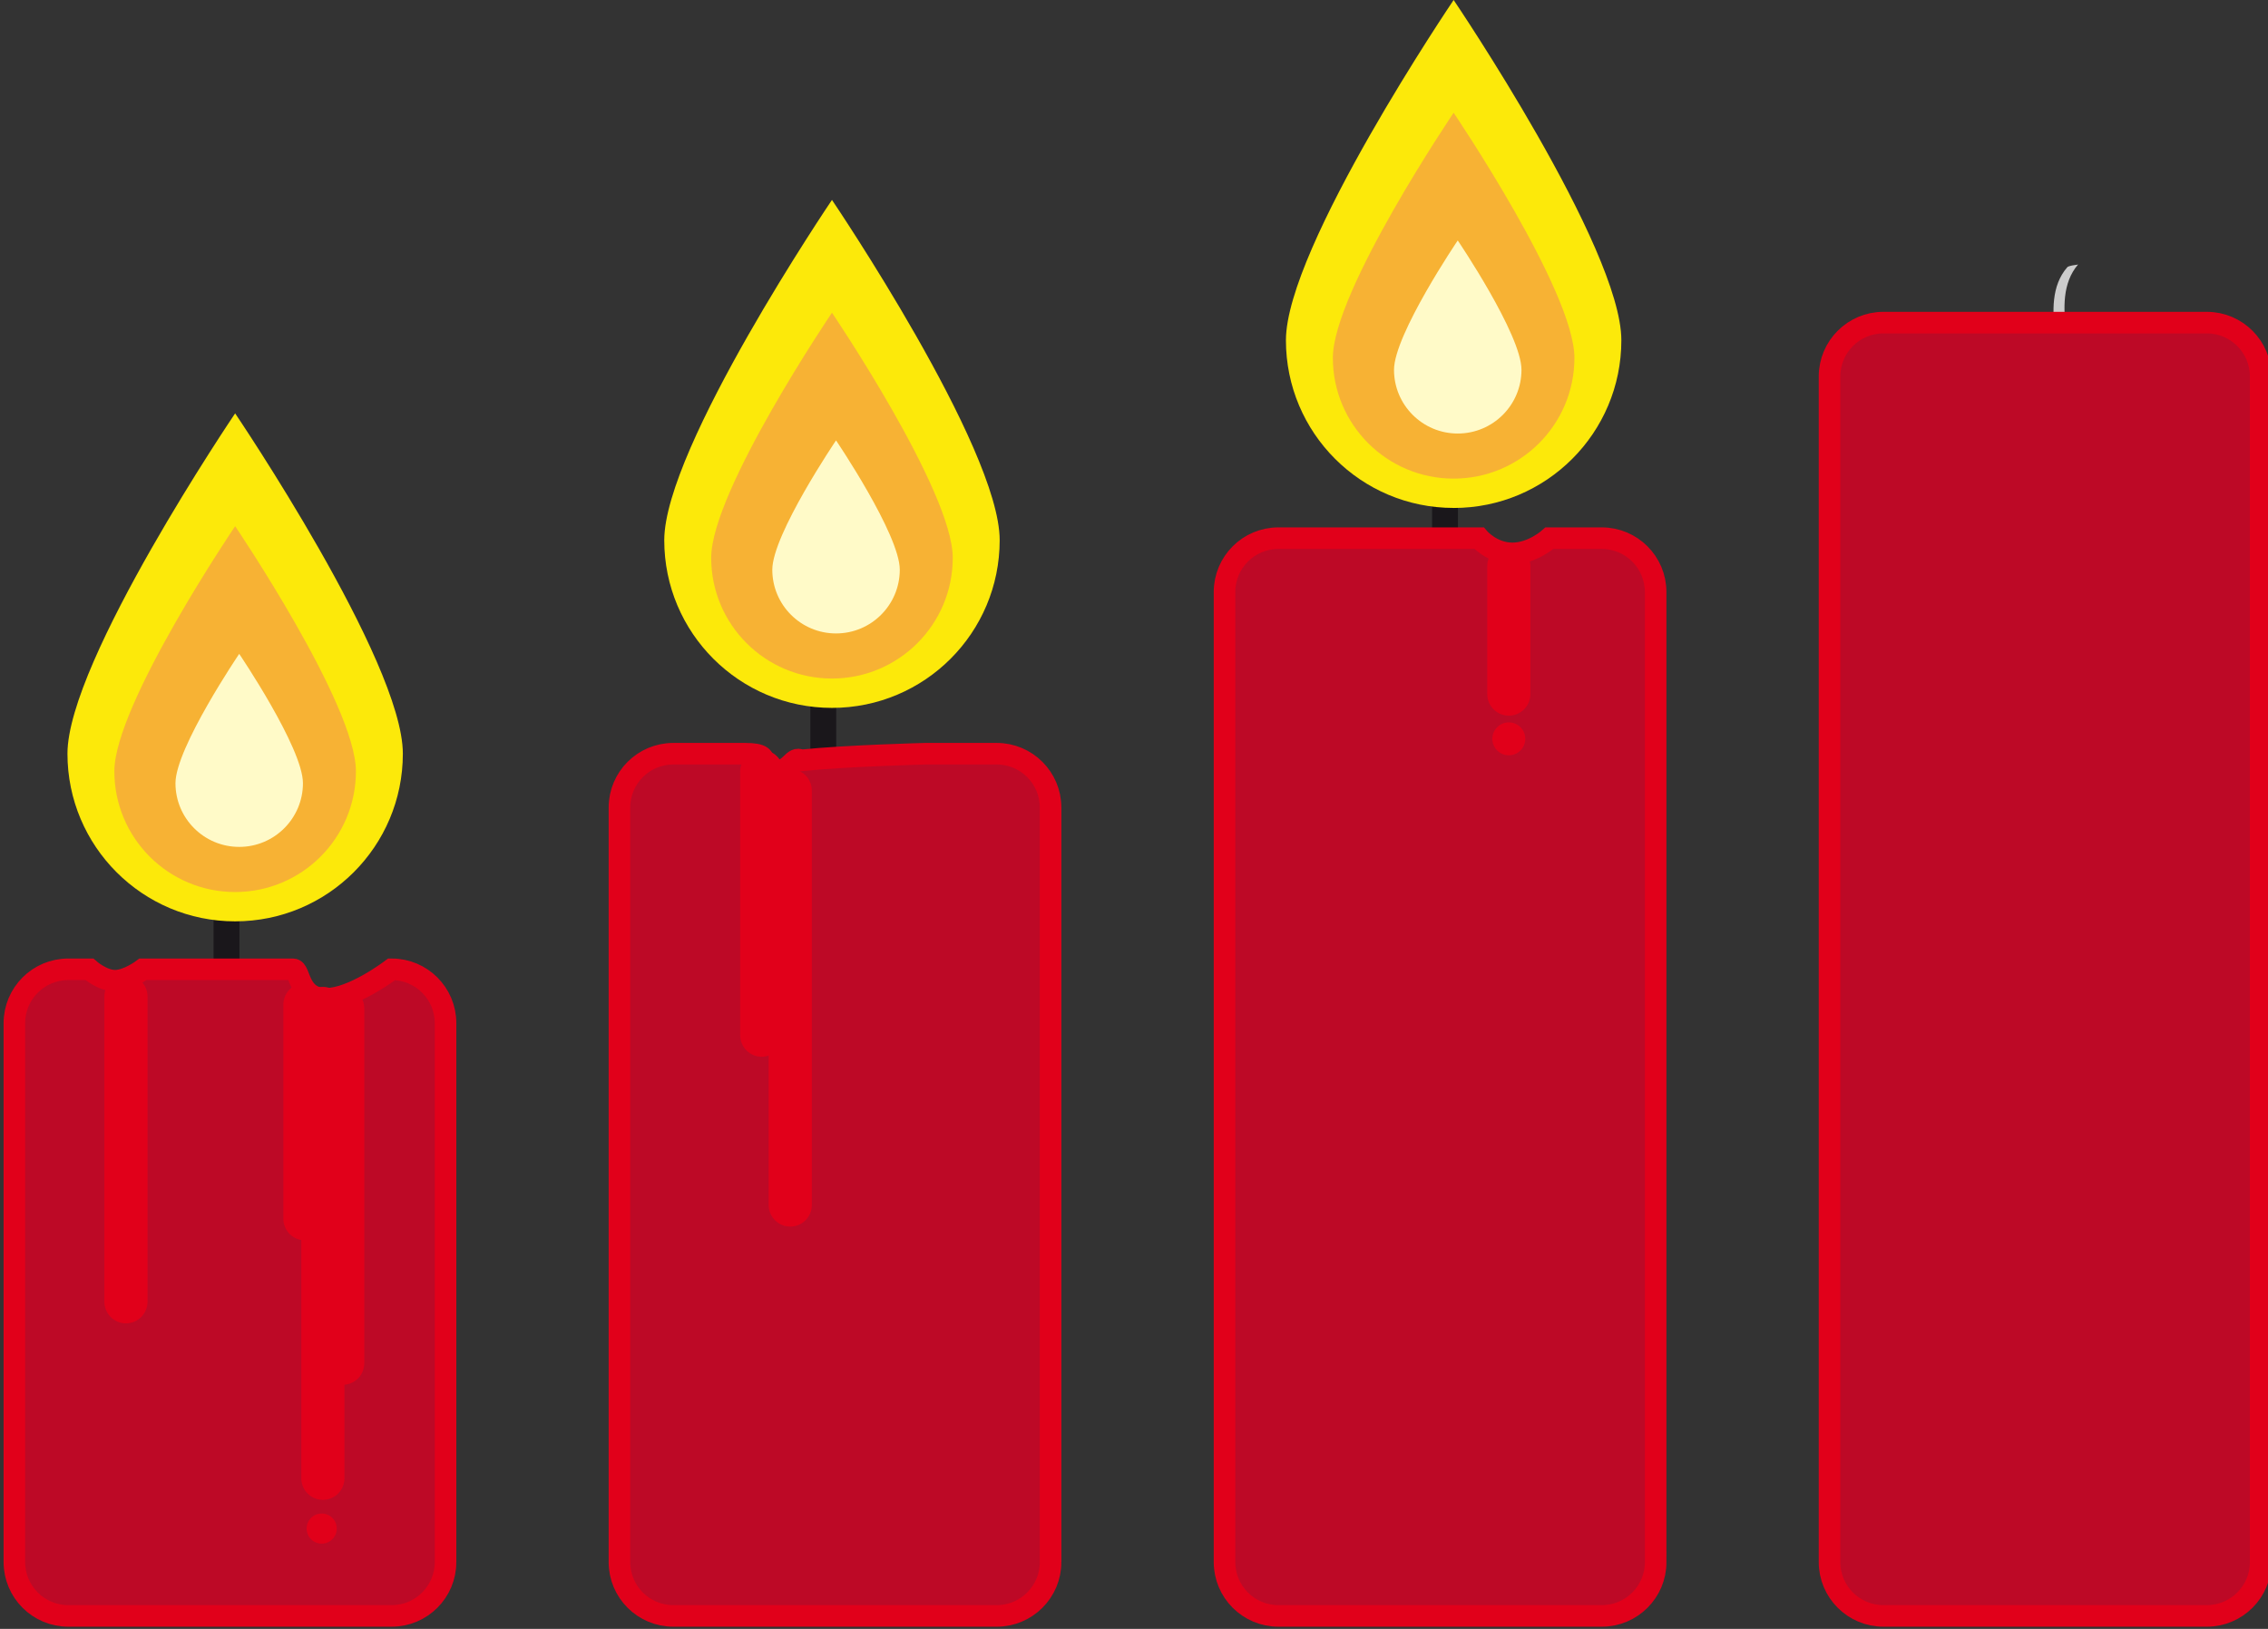
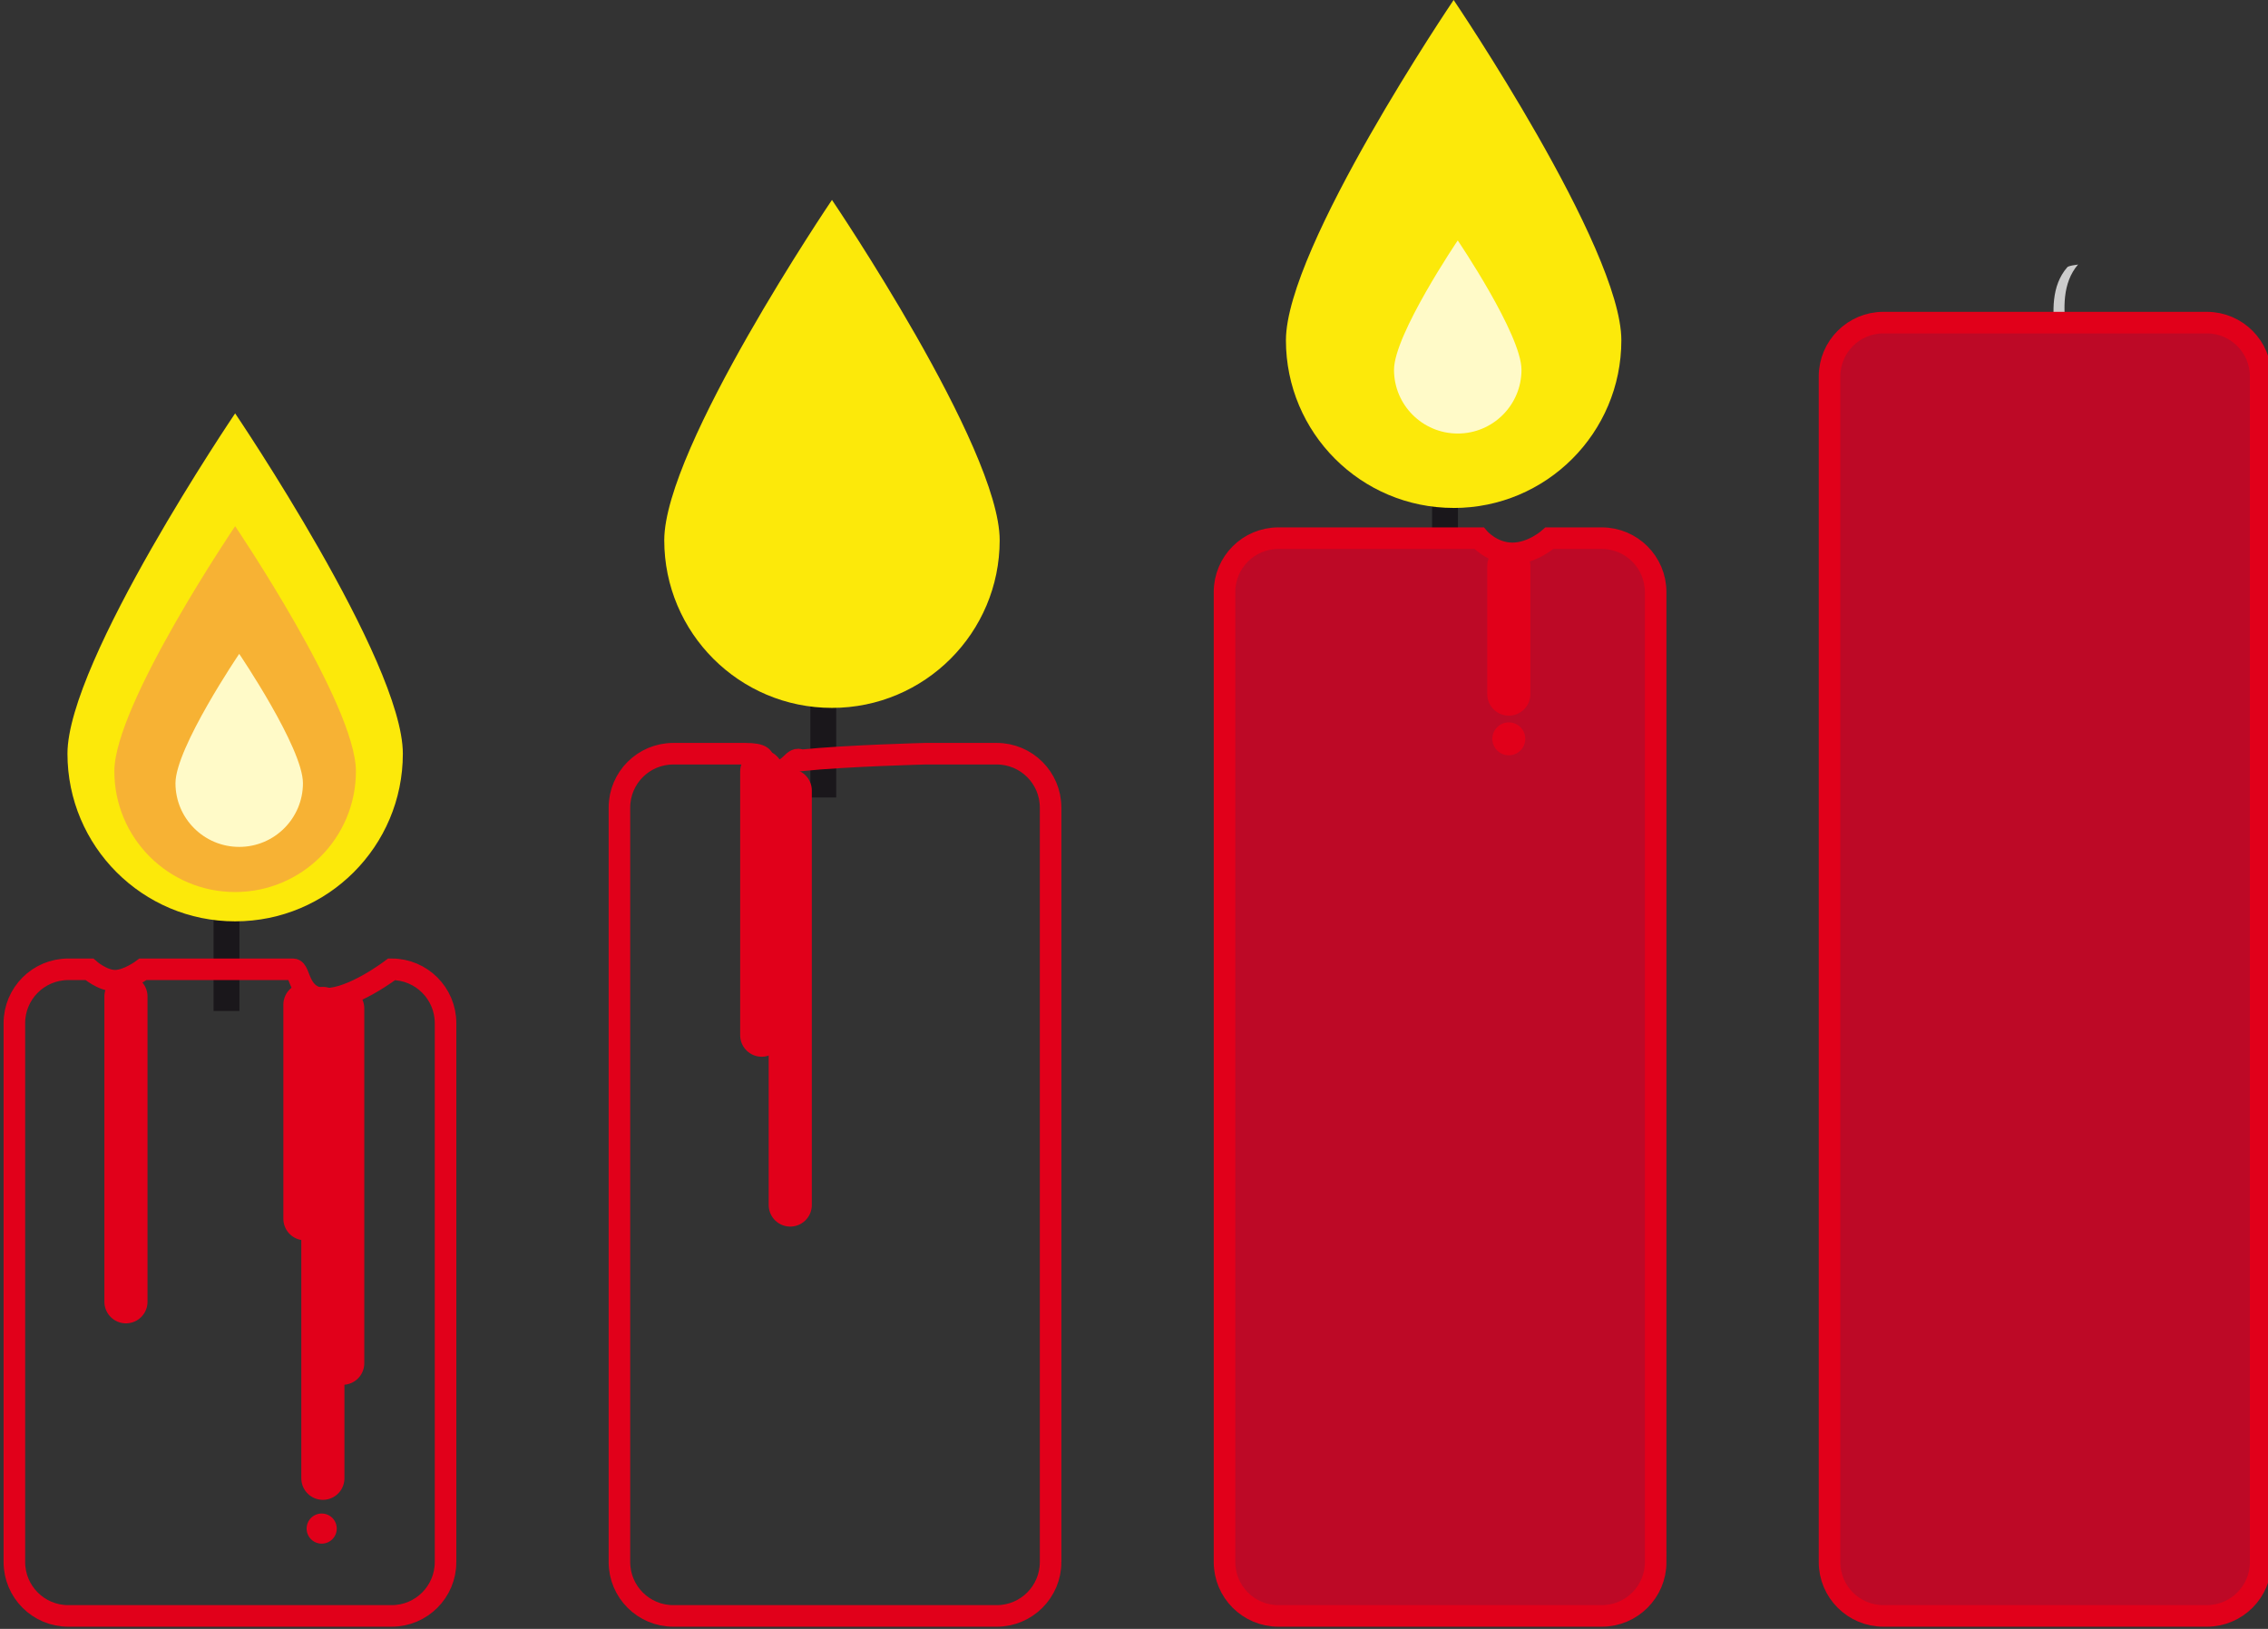
<svg xmlns="http://www.w3.org/2000/svg" id="Ebene_2" data-name="Ebene 2" viewBox="0 0 596.38 428.41">
  <rect x="0" y="0" width="596.38" height="428.41" fill="#333333" stroke="none" />
  <defs>
    <style>
      .cls-1 {
        fill: #ccc;
      }

      .cls-2 {
        fill: #fce90a;
      }

      .cls-3 {
        fill: #fffac8;
      }

      .cls-4 {
        stroke: #1a171b;
        stroke-width: 6.8px;
      }

      .cls-4, .cls-5, .cls-6 {
        fill: none;
      }

      .cls-7, .cls-8 {
        fill: #bd0926;
      }

      .cls-9 {
        fill: #e1001a;
      }

      .cls-5 {
        stroke-width: 5.67px;
      }

      .cls-5, .cls-6, .cls-8 {
        stroke: #e1001a;
      }

      .cls-10 {
        fill: #f7b234;
      }

      .cls-6 {
        stroke-linecap: round;
        stroke-width: 11.34px;
      }
    </style>
  </defs>
  <path class="cls-1" d="M545.46,106.54c.54-6.44-1.3-12.91-2.12-19.25-.78-6-1.1-12.88,3.12-17.75-.09.1-1.27.2-1.48.26-.4.11-1.13.19-1.41.52-4.22,4.87-3.9,11.75-3.12,17.75.82,6.34,2.66,12.81,2.12,19.25.01-.14,2.85-.26,2.9-.78h0Z" />
  <g>
    <line class="cls-4" x1="59.56" y1="235.77" x2="59.56" y2="265.89" />
    <path class="cls-2" d="M61.83,242.32c-24.35,0-44.09-19.74-44.09-44.1s44.09-89.5,44.09-89.5c0,0,44.1,65.14,44.1,89.5s-19.74,44.1-44.1,44.1Z" />
    <path class="cls-10" d="M61.83,234.61c-17.54,0-31.76-14.22-31.76-31.76s31.76-64.46,31.76-64.46c0,0,31.76,46.92,31.76,64.46s-14.22,31.76-31.76,31.76Z" />
    <path class="cls-3" d="M62.9,222.74c-9.26,0-16.76-7.5-16.76-16.76s16.76-34.01,16.76-34.01c0,0,16.76,24.76,16.76,34.01s-7.5,16.76-16.76,16.76Z" />
  </g>
  <g>
    <line class="cls-4" x1="216.49" y1="179.63" x2="216.49" y2="209.75" />
    <path class="cls-2" d="M218.77,186.18c-24.36,0-44.1-19.74-44.1-44.1s44.1-89.5,44.1-89.5c0,0,44.1,65.14,44.1,89.5s-19.74,44.1-44.1,44.1Z" />
-     <path class="cls-10" d="M218.77,178.46c-17.54,0-31.76-14.22-31.76-31.76s31.76-64.46,31.76-64.46c0,0,31.76,46.92,31.76,64.46s-14.22,31.76-31.76,31.76Z" />
-     <path class="cls-3" d="M219.84,166.6c-9.25,0-16.76-7.5-16.76-16.76s16.76-34.01,16.76-34.01c0,0,16.76,24.76,16.76,34.01s-7.5,16.76-16.76,16.76Z" />
  </g>
  <g>
    <line class="cls-4" x1="379.97" y1="127.04" x2="379.97" y2="157.17" />
    <path class="cls-2" d="M382.24,133.59c-24.36,0-44.1-19.74-44.1-44.1S382.24,0,382.24,0c0,0,44.1,65.14,44.1,89.5s-19.74,44.1-44.1,44.1Z" />
-     <path class="cls-10" d="M382.24,125.88c-17.54,0-31.76-14.22-31.76-31.76s31.76-64.46,31.76-64.46c0,0,31.76,46.92,31.76,64.46s-14.22,31.76-31.76,31.76Z" />
    <path class="cls-3" d="M383.32,114.02c-9.26,0-16.76-7.5-16.76-16.76s16.76-34.02,16.76-34.02c0,0,16.76,24.76,16.76,34.02s-7.5,16.76-16.76,16.76Z" />
  </g>
  <path class="cls-7" d="M495.25,84.85h85.04c7.82,0,14.17,6.35,14.17,14.17v311.81c0,7.82-6.35,14.17-14.17,14.17h-85.04c-7.82,0-14.17-6.35-14.17-14.17V99.02c0-7.82,6.35-14.17,14.17-14.17Z" />
  <path class="cls-5" d="M495.25,84.85h85.04c7.82,0,14.17,6.35,14.17,14.17v311.81c0,7.82-6.35,14.17-14.17,14.17h-85.04c-7.82,0-14.17-6.35-14.17-14.17V99.02c0-7.82,6.35-14.17,14.17-14.17Z" />
  <path class="cls-8" d="M435.37,410.83c0,7.83-6.35,14.17-14.17,14.17h-85.04c-7.83,0-14.17-6.35-14.17-14.17v-255.12c0-7.83,6.35-14.17,14.17-14.17h52.75s3.41,4,8.78,4,9.76-4,9.76-4h13.74c7.83,0,14.17,6.35,14.17,14.17v255.12Z" />
  <path class="cls-5" d="M435.37,410.83c0,7.83-6.35,14.17-14.17,14.17h-85.04c-7.83,0-14.17-6.35-14.17-14.17v-255.12c0-7.83,6.35-14.17,14.17-14.17h52.75s3.41,4,8.78,4,9.76-4,9.76-4h13.74c7.83,0,14.17,6.35,14.17,14.17v255.12Z" />
-   <path class="cls-7" d="M117.16,410.83c0,7.83-6.35,14.17-14.17,14.17H17.95c-7.83,0-14.17-6.35-14.17-14.17v-141.73c0-7.83,6.35-14.17,14.17-14.17h5.55s3.37,3,6.76,3,7.33-3,7.33-3h11.09s20.11,0,20.11,0h8.27c2.05,0,1.13,7.75,8.74,7.75,7.05,0,17.19-7.75,17.19-7.75,7.83,0,14.17,6.35,14.17,14.17v141.73Z" />
  <path class="cls-5" d="M117.16,410.83c0,7.83-6.35,14.17-14.17,14.17H17.95c-7.83,0-14.17-6.35-14.17-14.17v-141.73c0-7.83,6.35-14.17,14.17-14.17h5.55s3.37,3,6.76,3,7.33-3,7.33-3h11.09s20.11,0,20.11,0h8.27c2.05,0,1.13,7.75,8.74,7.75,7.05,0,17.19-7.75,17.19-7.75,7.83,0,14.17,6.35,14.17,14.17v141.73Z" />
-   <path class="cls-7" d="M276.26,410.83c0,7.83-6.35,14.17-14.17,14.17h-85.04c-7.83,0-14.17-6.35-14.17-14.17v-198.43c0-7.83,6.35-14.17,14.17-14.17h18.88c9.42,0,.71,4.45,8.38,4.45,3.68,0,4.18-3.87,6.35-2.7,11.92-1.23,32.68-1.75,32.68-1.75h18.75c7.83,0,14.17,6.35,14.17,14.17v198.43Z" />
  <path class="cls-5" d="M276.26,410.83c0,7.83-6.35,14.17-14.17,14.17h-85.04c-7.83,0-14.17-6.35-14.17-14.17v-198.43c0-7.83,6.35-14.17,14.17-14.17h18.88c9.42,0,.71,4.45,8.38,4.45,3.68,0,4.18-3.87,6.35-2.7,11.92-1.23,32.68-1.75,32.68-1.75h18.75c7.83,0,14.17,6.35,14.17,14.17v198.43Z" />
  <line class="cls-6" x1="207.8" y1="207.92" x2="207.8" y2="316.93" />
  <line class="cls-6" x1="200.3" y1="202.92" x2="200.3" y2="272.26" />
  <g>
    <line class="cls-6" x1="33.12" y1="262.08" x2="33.12" y2="342.38" />
    <line class="cls-6" x1="84.9" y1="265.23" x2="84.9" y2="388.8" />
    <line class="cls-6" x1="90.12" y1="265.23" x2="90.12" y2="358.54" />
    <line class="cls-6" x1="80.18" y1="264.23" x2="80.18" y2="320.54" />
    <path class="cls-9" d="M88.55,402.03c0,2.19-1.77,3.96-3.96,3.96s-3.96-1.77-3.96-3.96,1.77-3.96,3.96-3.96,3.96,1.77,3.96,3.96Z" />
  </g>
  <path class="cls-9" d="M401.08,194.32c0,2.39-1.94,4.33-4.33,4.33s-4.33-1.94-4.33-4.33,1.94-4.33,4.33-4.33,4.33,1.94,4.33,4.33Z" />
  <line class="cls-6" x1="396.75" y1="148.88" x2="396.75" y2="182.55" />
</svg>